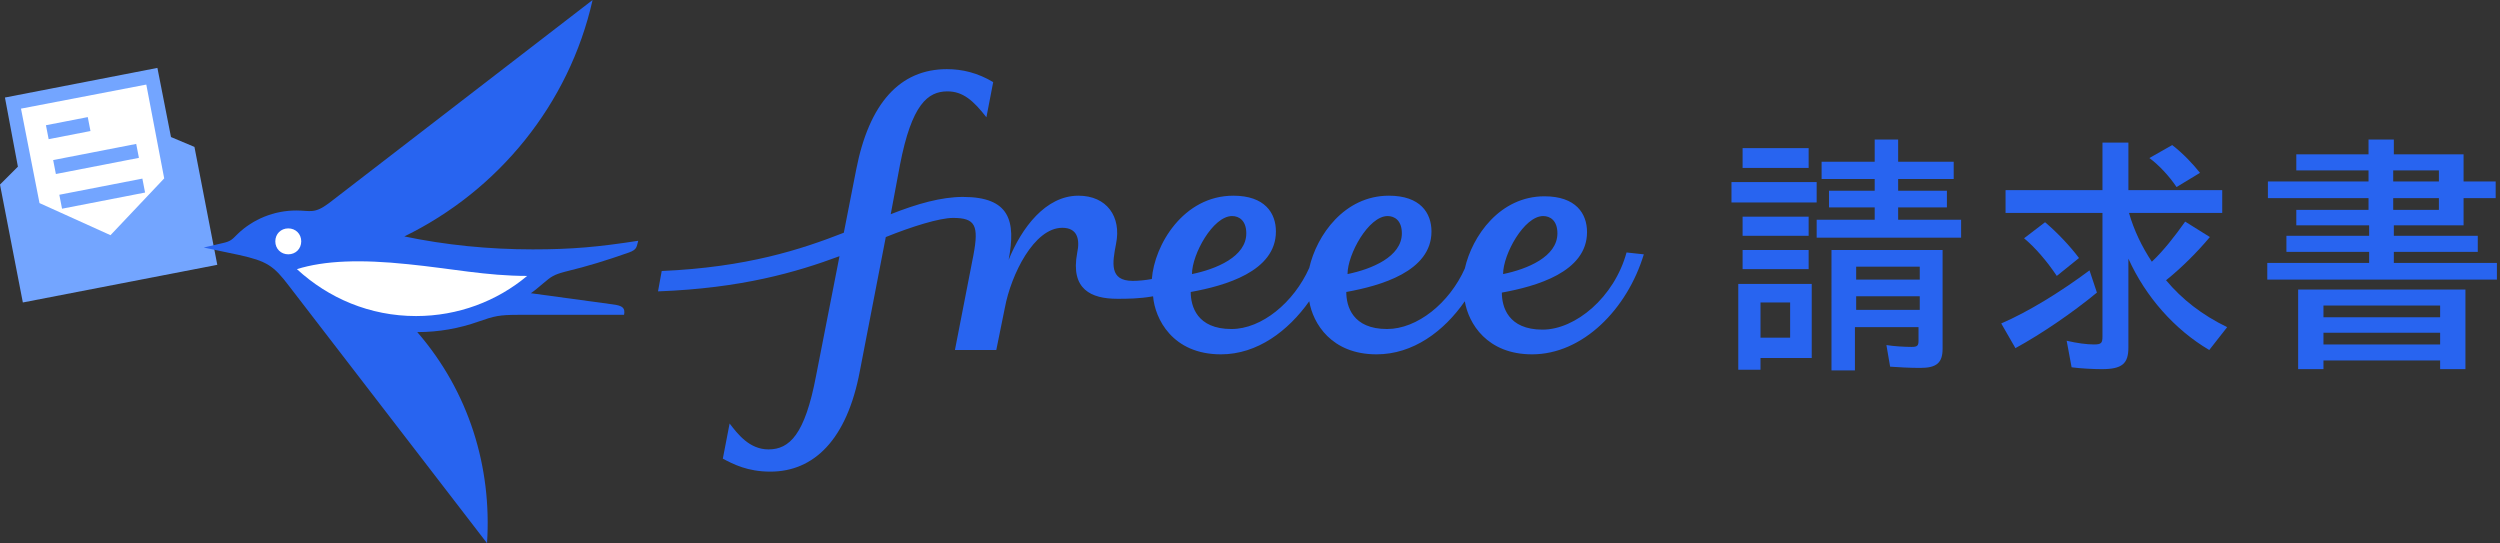
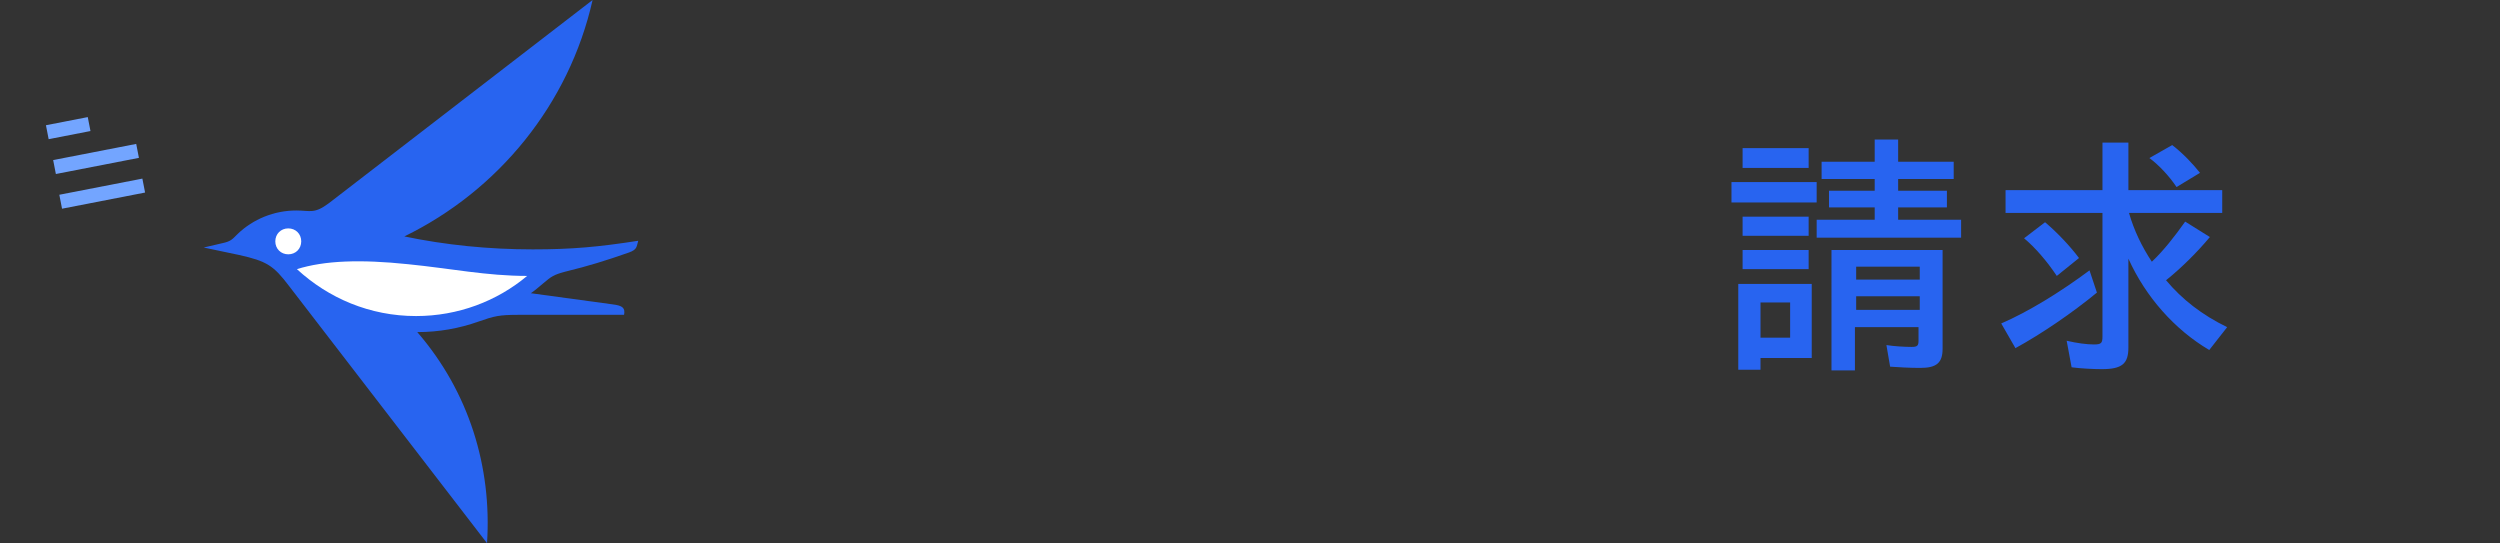
<svg xmlns="http://www.w3.org/2000/svg" version="1.1" id="レイヤー_1" x="0px" y="0px" viewBox="0 0 405 88" style="enable-background:new 0 0 405 88;" xml:space="preserve">
  <rect x="0" y="0" width="405" height="88" fill="#333333" stroke="none" />
  <style type="text/css">
	.st0{fill:#73A5FF;}
	.st1{fill:#FFFFFF;}
	.st2{fill:#2864F0;}
</style>
  <g>
-     <path class="st0" d="M27.7,22.2L25.5,11L0.8,15.8L2.9,27L0,29.9l3.7,19.1l31.5-6.1l-3.7-19.1L27.7,22.2z" />
-     <polygon class="st1" points="17.9,38.1 26.6,28.9 23.7,13.7 3.4,17.6 6.4,32.9  " />
    <rect x="7.6" y="19.6" transform="matrix(0.982 -0.191 0.191 0.982 -3.764 2.492)" class="st0" width="6.9" height="2.3" />
    <rect x="8.7" y="24.6" transform="matrix(0.982 -0.191 0.191 0.982 -4.63 3.435)" class="st0" width="13.7" height="2.3" />
    <rect x="9.7" y="30.2" transform="matrix(0.982 -0.191 0.191 0.982 -5.683 3.747)" class="st0" width="13.7" height="2.3" />
    <path class="st2" d="M86.3,40.4c-7.1,0-14.1-0.7-20.8-2.1C80.7,30.9,92.2,16.9,96,0L53.3,32.9c-2.4,1.8-3,1.2-5.3,1.2   c-3.6,0-7,1.4-9.5,3.8c-0.9,0.9-1.1,1.2-2.5,1.5l-3,0.7l5.7,1.2c4.5,1,5.6,1.7,8.1,5L78.9,88c0.8-12.3-2.9-24.5-11.3-34.2   c3.5,0,6.8-0.6,9.9-1.7c2.6-0.9,3.3-1.1,6.6-1.1l17,0c0.2-1.1-0.2-1.5-1.9-1.7l-13.2-1.8c0.6-0.4,1.4-1.1,2-1.6   c1.3-1.1,1.7-1.4,3.6-1.9c3.7-0.9,6.6-1.8,10.3-3.1c1.4-0.5,1.2-1,1.5-1.9C97,40,92.7,40.4,86.3,40.4z" />
    <path class="st1" d="M46.7,41.2c-1.2,0-2.1-0.9-2.1-2.1c0-1.2,0.9-2.1,2.1-2.1c1.2,0,2.1,0.9,2.1,2.1   C48.8,40.3,47.9,41.2,46.7,41.2z" />
    <path class="st1" d="M67.4,51.2c-7.5,0-14.2-2.9-19.3-7.6c4.5-1.4,10.3-1.6,18-0.8c7,0.7,12.7,1.9,19.3,1.9   C80.5,48.8,74.2,51.2,67.4,51.2z" />
-     <path class="st2" d="M263.5,40.9c-2,7.3-8.3,12.5-13.6,12.5c-5.6,0-6.6-3.7-6.6-6c5.5-1,13.8-3.3,13.8-9.8c0-3-1.8-5.8-6.9-5.8   c-7.2,0-11.7,6.4-12.9,11.7c-2.5,5.6-7.7,9.8-12.6,9.8c-5.6,0-6.6-3.7-6.6-6c5.5-1,13.8-3.3,13.8-9.8c0-3-1.8-5.8-6.9-5.8   c-7.2,0-11.7,6.4-12.9,11.7l0,0c-2.5,5.6-7.7,9.9-12.6,9.9c-5.6,0-6.6-3.7-6.6-6c5.5-1,13.8-3.3,13.8-9.8c0-3-1.8-5.8-6.9-5.8   c-8.1,0-12.8,8-13.2,13.5c-1.1,0.2-2.2,0.3-3.1,0.3c-3.8,0-3.3-2.9-2.7-6c0.9-4.4-1.5-7.8-6.1-7.8c-5.3,0-9.2,5.2-11.3,10.4l0,0   c1.2-6.3,0.2-10.2-7.4-10.2c-3.5,0-7.4,1.1-11.7,2.8c0,0,1.5-8,1.5-8c1.9-9.8,4.5-11.9,7.7-11.9c2.5,0,4.2,1.5,6.3,4.2l1.1-5.7   c-2.5-1.5-5-2.1-7.5-2.1c-7.6,0-12.6,5.5-14.7,16.3l-2,10.2c-6.9,2.7-15.7,5.6-29.5,6.2l-0.6,3.3c13.5-0.5,22.4-3.1,29.4-5.7   c0,0-3.8,19.4-3.8,19.4c-1.8,9.5-4.3,11.9-7.7,11.9c-3.1,0-5-2.5-6.3-4.2c-0.2,1-1.1,5.7-1.1,5.7c1.7,0.9,4,2.1,7.7,2.1   c7,0,12.4-5.1,14.5-16.3l4.2-21.7c4.2-1.7,8.7-3.1,10.9-3.1c3.6,0,4.2,1.2,3.3,6l-3,15.4l6.7,0l1.4-6.9c1-5.3,4.7-12.9,9.3-12.9   c2.4,0,2.9,1.8,2.4,4.1c-1.1,5.9,2.3,7.4,6.5,7.4c1.6,0,3.5,0,5.8-0.4c0.3,3.6,3.1,9.4,11,9.4c5.9,0,10.9-3.8,14.3-8.6   c0.6,3.6,3.6,8.6,10.9,8.6c5.9,0,10.9-3.7,14.3-8.6c0.6,3.6,3.6,8.6,10.9,8.6c8.2,0,15.4-7.3,18.1-16.2L263.5,40.9z M250,35   c1.1,0,2.3,0.7,2.3,2.8c0,3.8-4.9,5.8-8.8,6.6C243.5,41.2,246.9,35,250,35z M224.8,35c1.1,0,2.3,0.7,2.3,2.8c0,3.8-4.9,5.8-8.8,6.6   C218.3,41.2,221.7,35,224.8,35z M199.6,35c1.1,0,2.3,0.7,2.3,2.8c0,3.8-4.9,5.8-8.8,6.6C193.1,41.2,196.5,35,199.6,35z" />
    <path class="st2" d="M280.5,29.5h13.8v3.3h-13.8V29.5z M281.6,46h11.9v12h-8.3v1.9h-3.6V46z M282.3,24h10.7v3.2h-10.7V24z    M282.3,35.1h10.7v3.1h-10.7V35.1z M282.3,40.5h10.7v3.1h-10.7V40.5z M290,54.7v-5.7h-4.8v5.7H290z M294.2,35.6h9.5v-2h-7.4v-2.7   h7.4v-1.9h-8.6v-2.8h8.6v-3.6h3.8v3.6h9v2.8h-9v1.9h7.9v2.7h-7.9v2h10.2v2.9h-23.4V35.6z M296.9,40.5h17.8v16c0,2.3-1,3.1-3.6,3.1   c-1.7,0-3.5-0.1-4.9-0.2l-0.6-3.5c1.2,0.2,3,0.3,4.1,0.3c0.9,0,1.1-0.2,1.1-1v-2.2h-10.3v7h-3.8V40.5z M311,45.3v-2.1h-10.3v2.1   H311z M311,50.2V48h-10.3v2.2H311z" />
    <path class="st2" d="M339.7,47.4c-4,3.3-9,6.7-13.2,9l-2.3-4c4.4-1.9,9.6-5.1,14.3-8.6L339.7,47.4z M344.9,34.5   c0.8,2.8,2.1,5.5,3.7,7.9c1.9-1.8,3.7-4.1,5.4-6.5l4,2.5c-2,2.4-4.6,5-7.1,7c2.6,3.1,5.8,5.6,9.9,7.6l-2.9,3.7   c-5.6-3.3-10.3-8.6-13.1-14.8v14.4c0,2.6-1,3.5-4.3,3.5c-1.4,0-3.4-0.1-4.9-0.3l-0.8-4.3c1.7,0.4,3.3,0.6,4.4,0.6   c1.2,0,1.4-0.2,1.4-1.3V34.5h-15.7v-3.7h15.7v-7.7h4.2v7.7H360v3.7H344.9z M331.3,36c1.9,1.6,4,3.8,5.5,5.8l-3.6,2.9   c-1.6-2.4-3.5-4.6-5.3-6.1L331.3,36z M351.9,23.5c1.8,1.4,3.3,3,4.5,4.5l-3.8,2.3c-1.2-1.8-2.9-3.6-4.4-4.7L351.9,23.5z" />
-     <path class="st2" d="M367.3,42.6h16.5v-1.8h-13.4v-2.6h13.4v-1.7H372V34h11.7v-1.9h-16.3v-2.7h16.3v-1.8H372V25h11.7v-2.4h4.1V25   h11.3v4.4h5.2v2.7h-5.2v4.4h-11.3v1.7h13.6v2.6h-13.6v1.8h16.7v2.7h-37.2V42.6z M372.3,46.9h27.1v12.9h-4.1v-1.4h-18.9v1.4h-4.1   V46.9z M395.3,51.4v-1.9h-18.9v1.9H395.3z M395.3,55.8v-1.9h-18.9v1.9H395.3z M395.1,29.4v-1.8h-7.4v1.8H395.1z M395.1,34v-1.9   h-7.4V34H395.1z" />
  </g>
</svg>